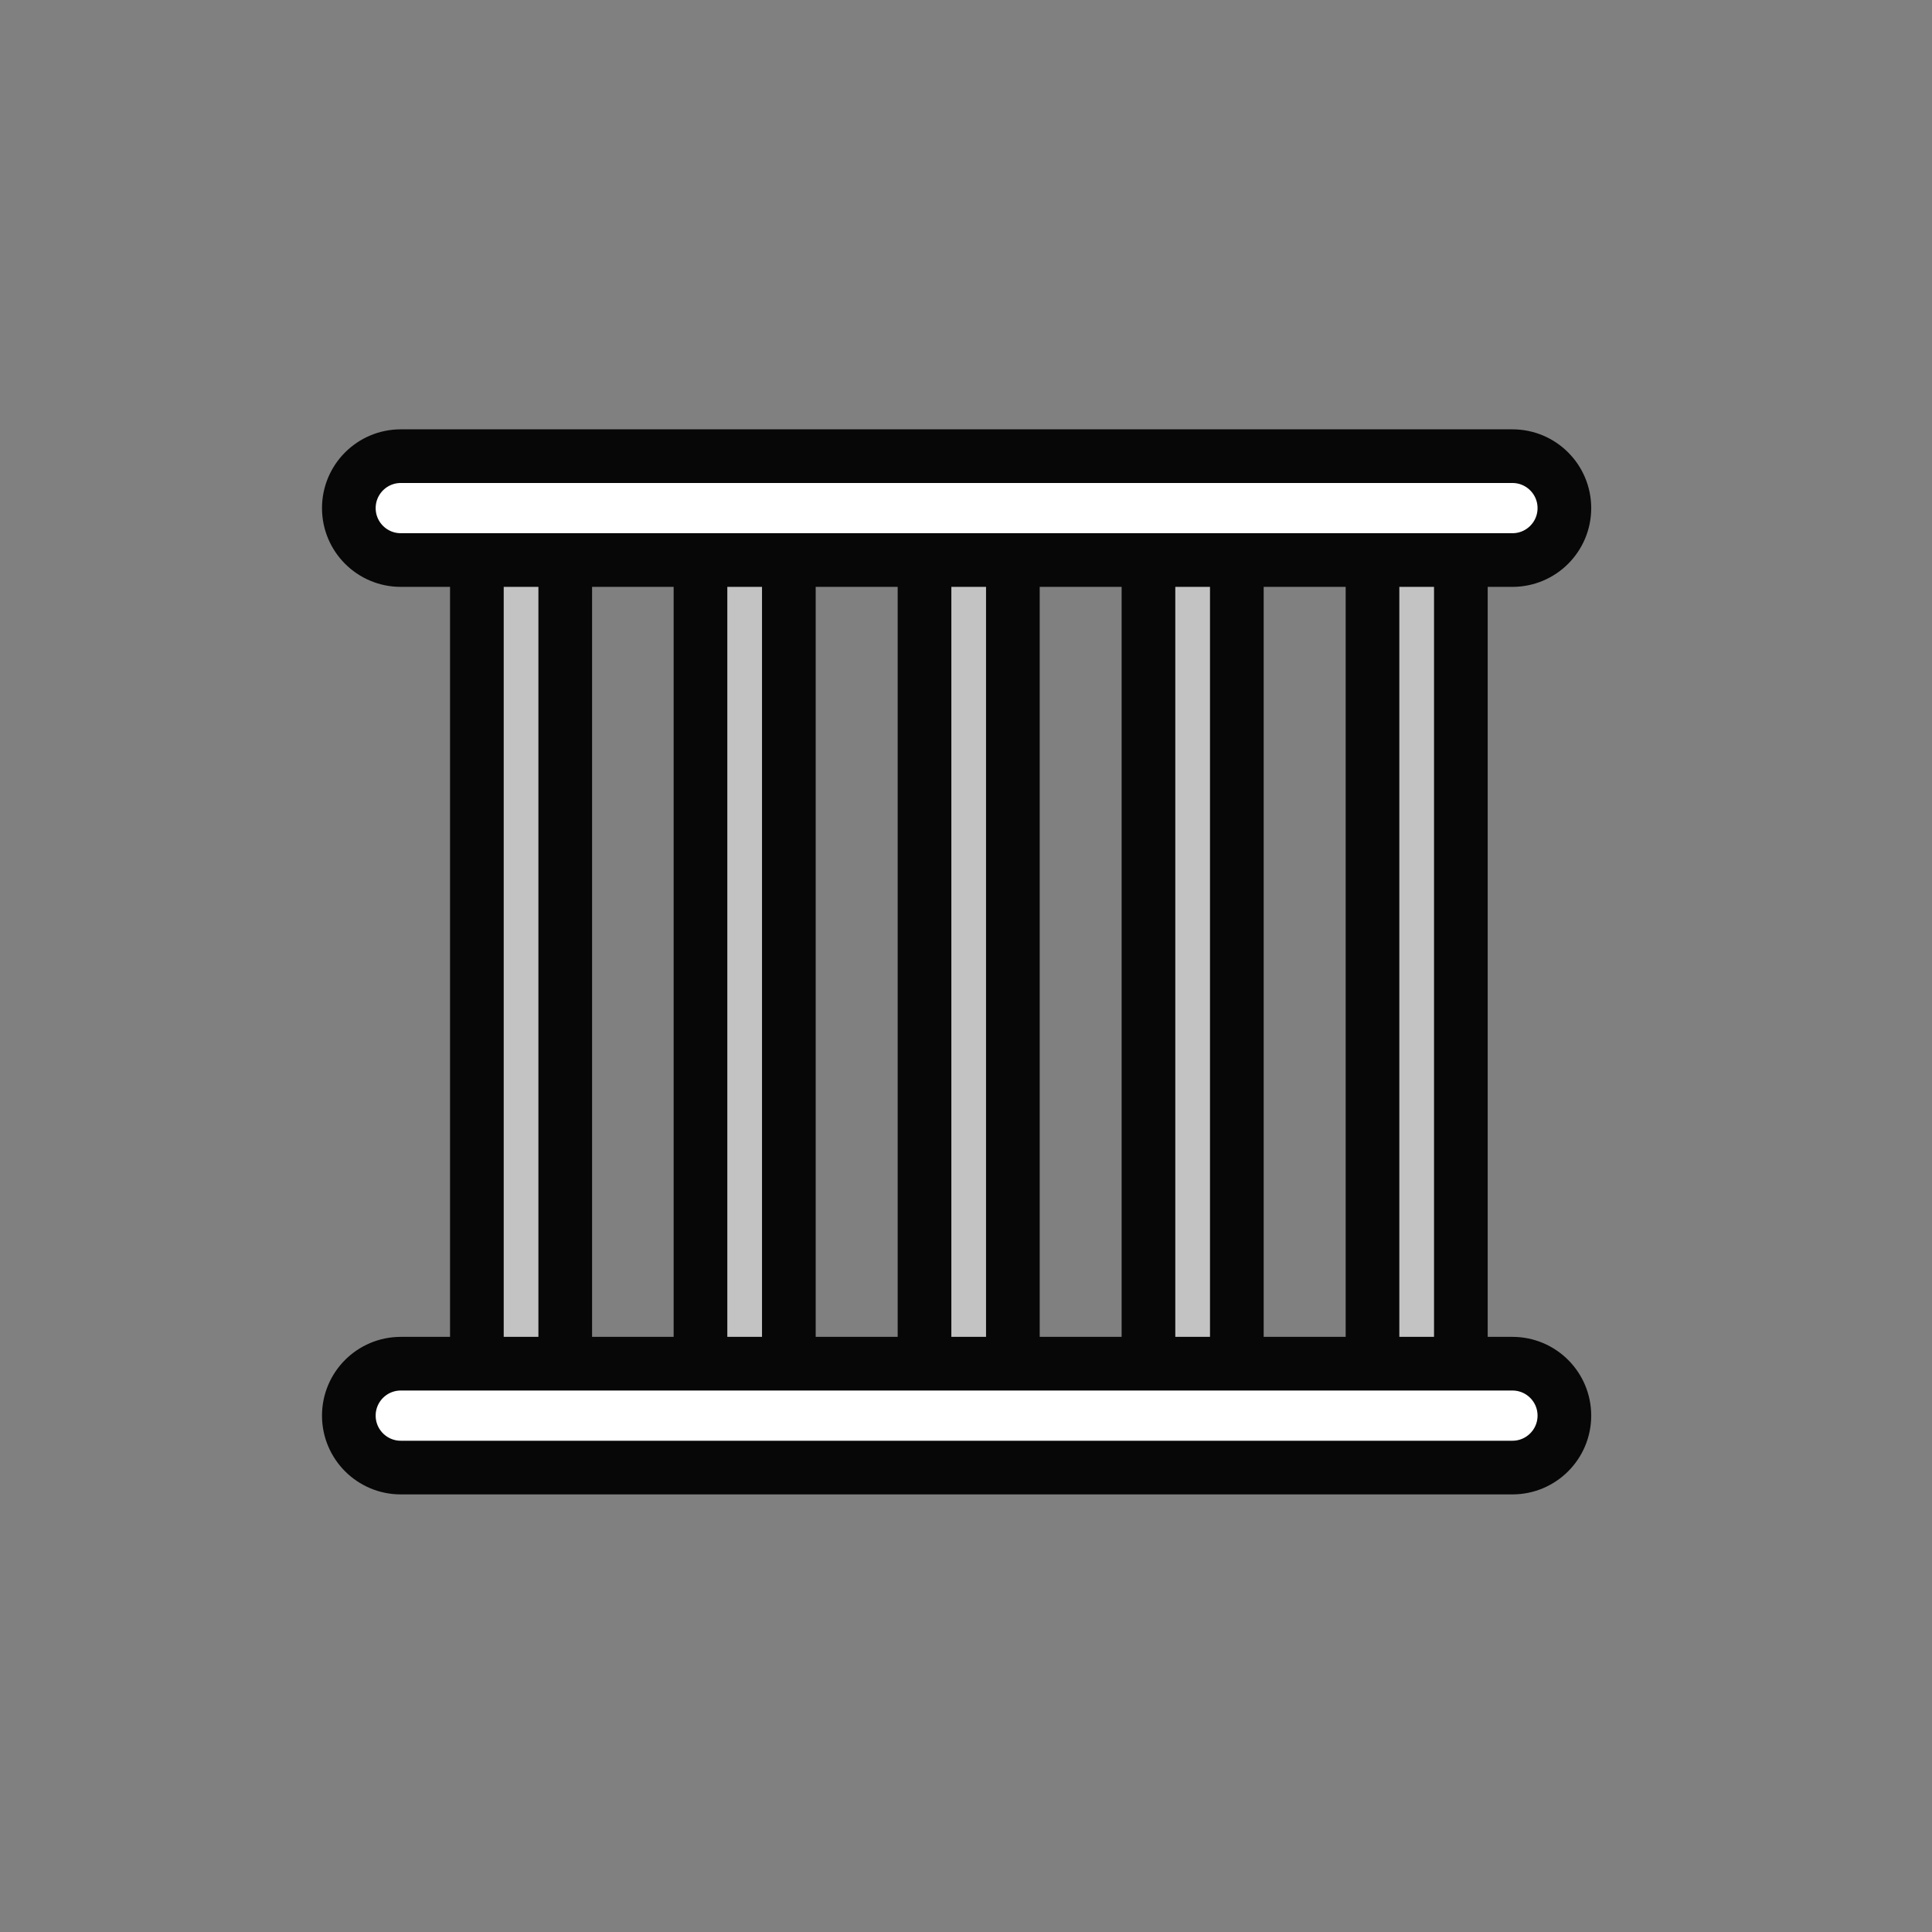
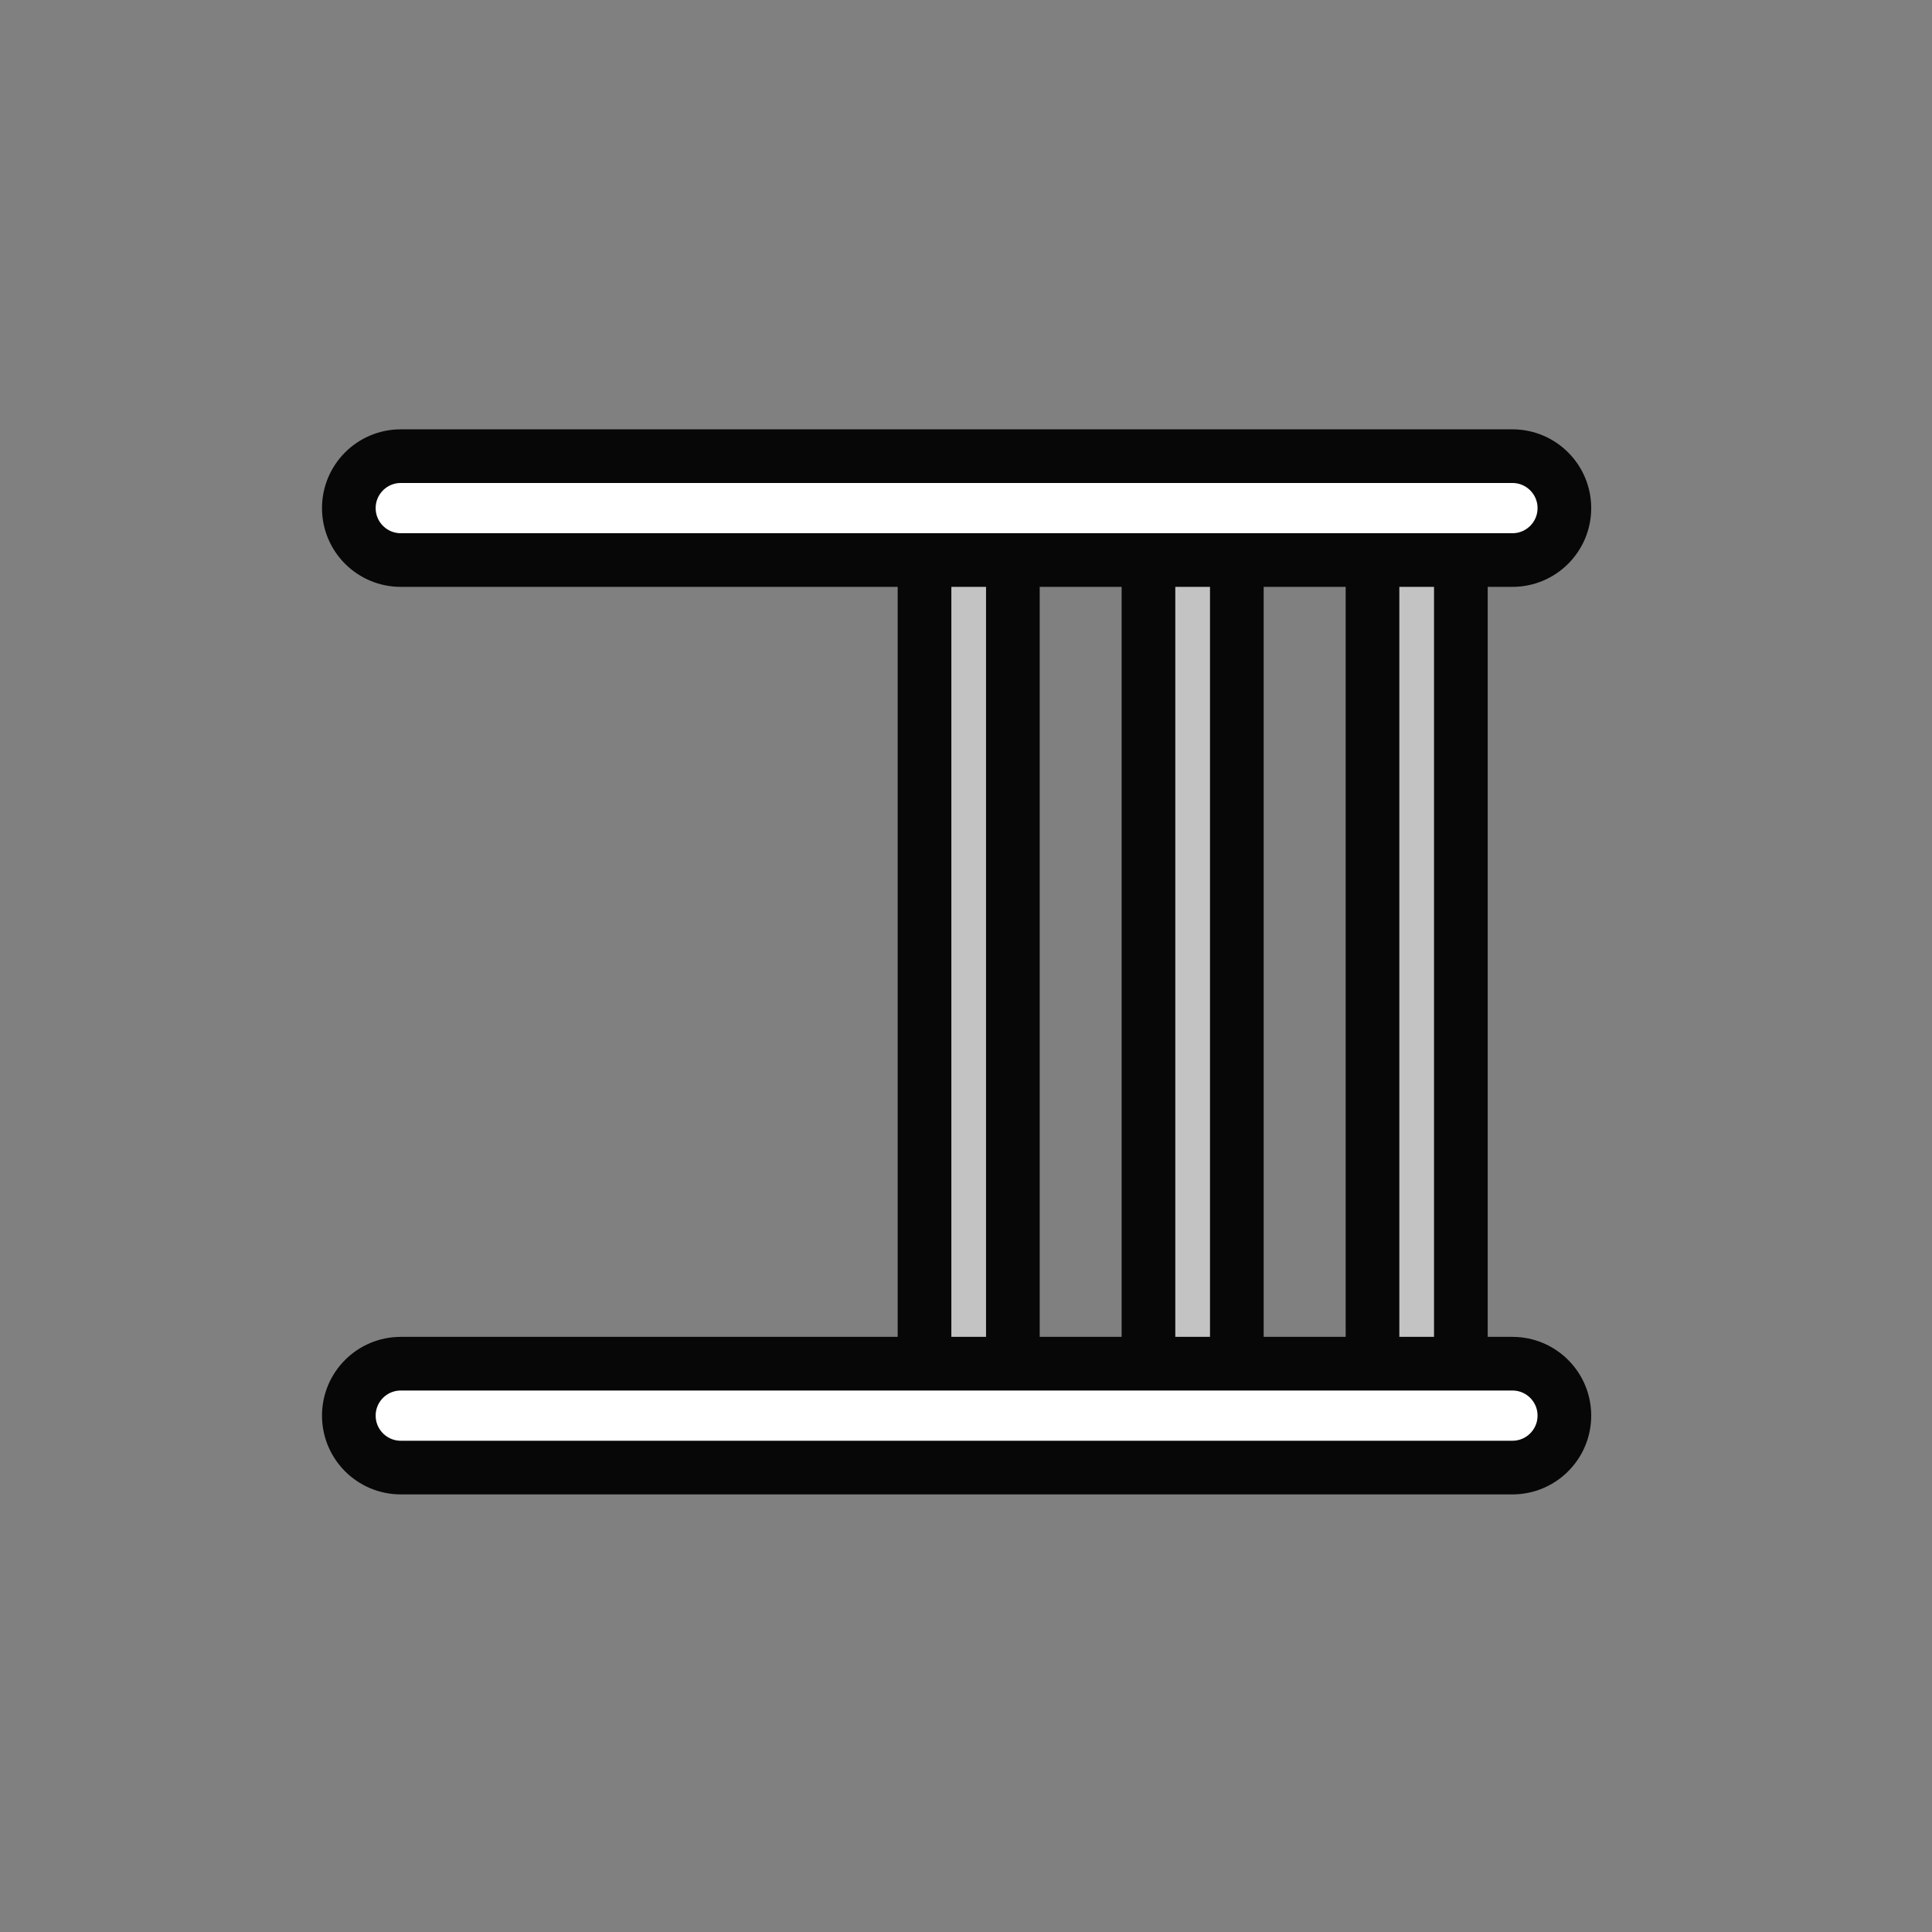
<svg xmlns="http://www.w3.org/2000/svg" width="72" height="72" viewBox="0 0 72 72" fill="none">
  <rect x="0" y="0" width="72" height="72" fill="#808080" stroke="none" />
-   <path d="M21.065 51.21L21.065 20.334C21.065 19.48 20.373 18.788 19.519 18.788H19.318C18.464 18.788 17.772 19.48 17.772 20.334V51.21C17.772 52.064 18.464 52.756 19.318 52.756H19.519C20.373 52.756 21.065 52.064 21.065 51.21Z" fill="#C3C3C3" stroke="#070707" stroke-width="2" stroke-linecap="round" stroke-linejoin="round" />
-   <path d="M29.398 51.21L29.398 20.334C29.398 19.48 28.706 18.788 27.853 18.788H27.651C26.797 18.788 26.105 19.48 26.105 20.334V51.21C26.105 52.064 26.797 52.756 27.651 52.756H27.853C28.706 52.756 29.398 52.064 29.398 51.21Z" fill="#C3C3C3" stroke="#070707" stroke-width="2" stroke-linecap="round" stroke-linejoin="round" />
  <path d="M37.747 51.21V20.334C37.747 19.48 37.055 18.788 36.201 18.788H36C35.146 18.788 34.454 19.48 34.454 20.334V51.21C34.454 52.064 35.146 52.756 36 52.756H36.201C37.055 52.756 37.747 52.064 37.747 51.21Z" fill="#C3C3C3" stroke="#070707" stroke-width="2" stroke-linecap="round" stroke-linejoin="round" />
  <path d="M46.093 51.21V20.334C46.093 19.48 45.401 18.788 44.547 18.788H44.346C43.492 18.788 42.8 19.48 42.8 20.334V51.21C42.8 52.064 43.492 52.756 44.346 52.756H44.547C45.401 52.756 46.093 52.064 46.093 51.21Z" fill="#C3C3C3" stroke="#070707" stroke-width="2" stroke-linecap="round" stroke-linejoin="round" />
  <path d="M54.442 51.21V20.334C54.442 19.48 53.75 18.788 52.896 18.788H52.695C51.841 18.788 51.149 19.48 51.149 20.334V51.21C51.149 52.064 51.841 52.756 52.695 52.756H52.896C53.75 52.756 54.442 52.064 54.442 51.21Z" fill="#C3C3C3" stroke="#070707" stroke-width="2" stroke-linecap="round" stroke-linejoin="round" />
  <path d="M56.364 17H14.936C13.867 17 13 17.867 13 18.936C13 20.005 13.867 20.871 14.936 20.871H56.364C57.433 20.871 58.3 20.005 58.3 18.936C58.3 17.867 57.433 17 56.364 17Z" fill="white" stroke="#070707" stroke-width="2" stroke-linecap="round" stroke-linejoin="round" />
  <path d="M56.364 50.821H14.936C13.867 50.821 13 51.687 13 52.756C13 53.825 13.867 54.692 14.936 54.692H56.364C57.433 54.692 58.3 53.825 58.3 52.756C58.3 51.687 57.433 50.821 56.364 50.821Z" fill="white" stroke="#070707" stroke-width="2" stroke-linecap="round" stroke-linejoin="round" />
</svg>